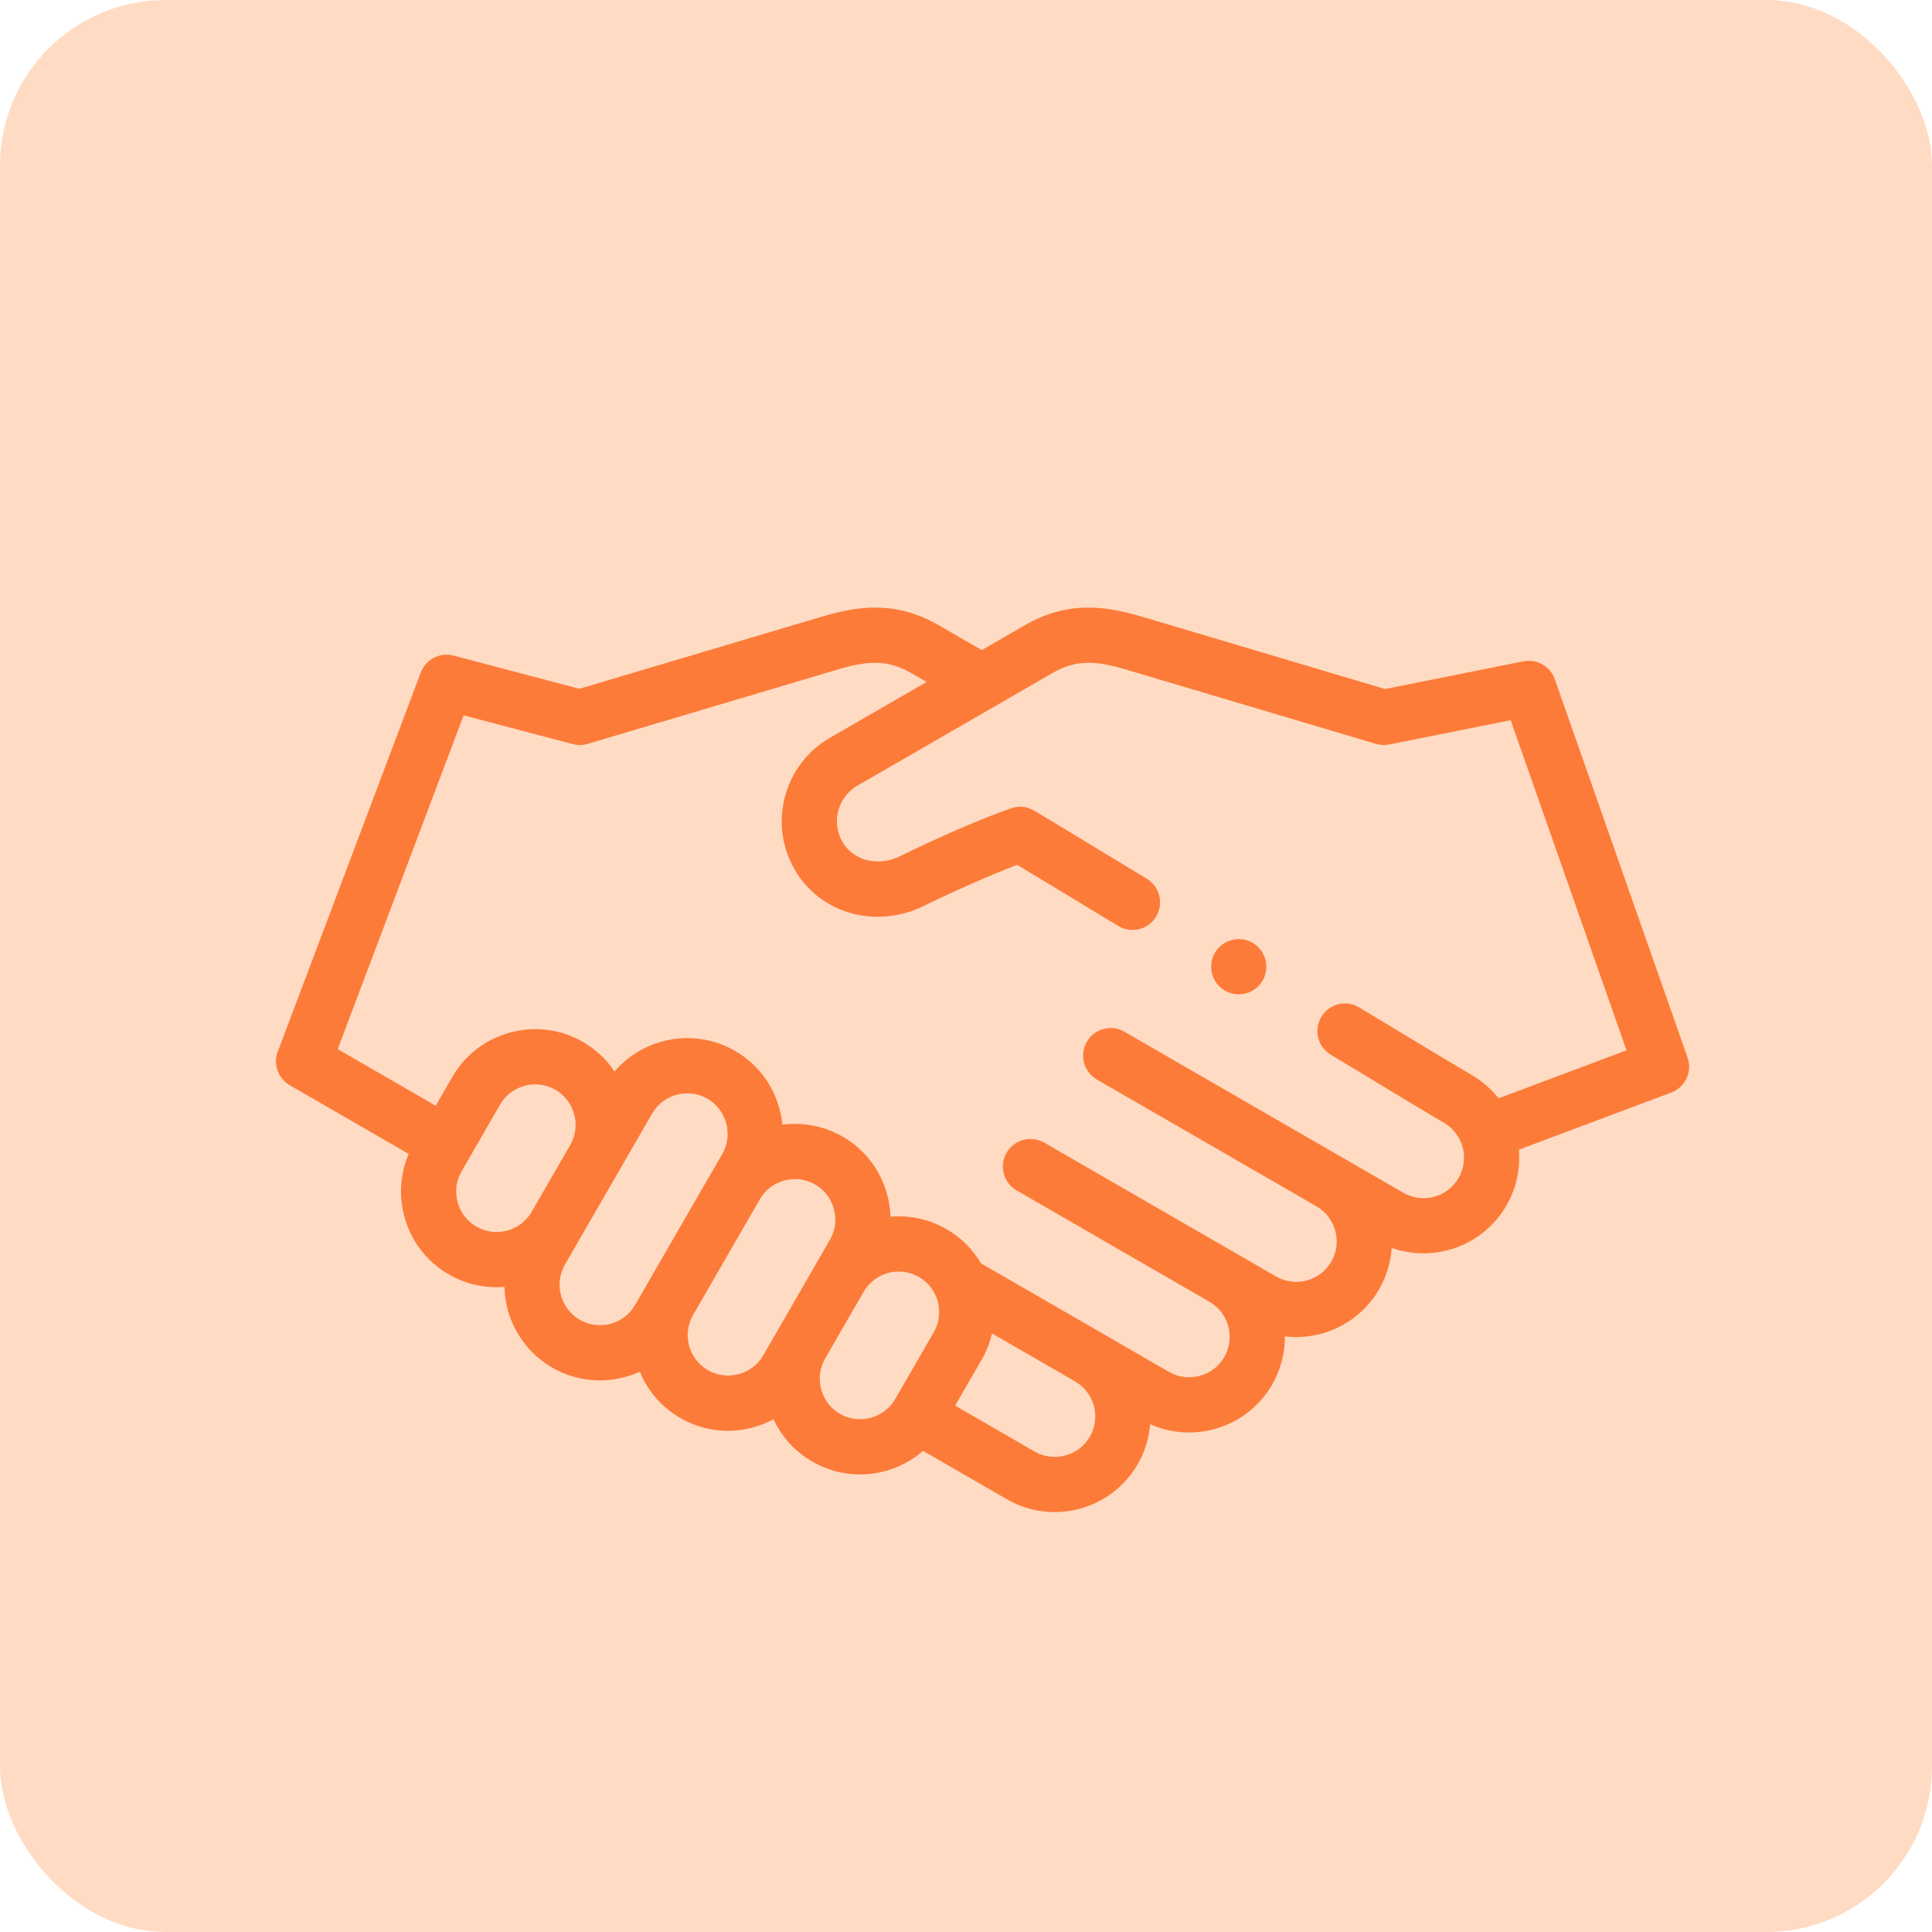
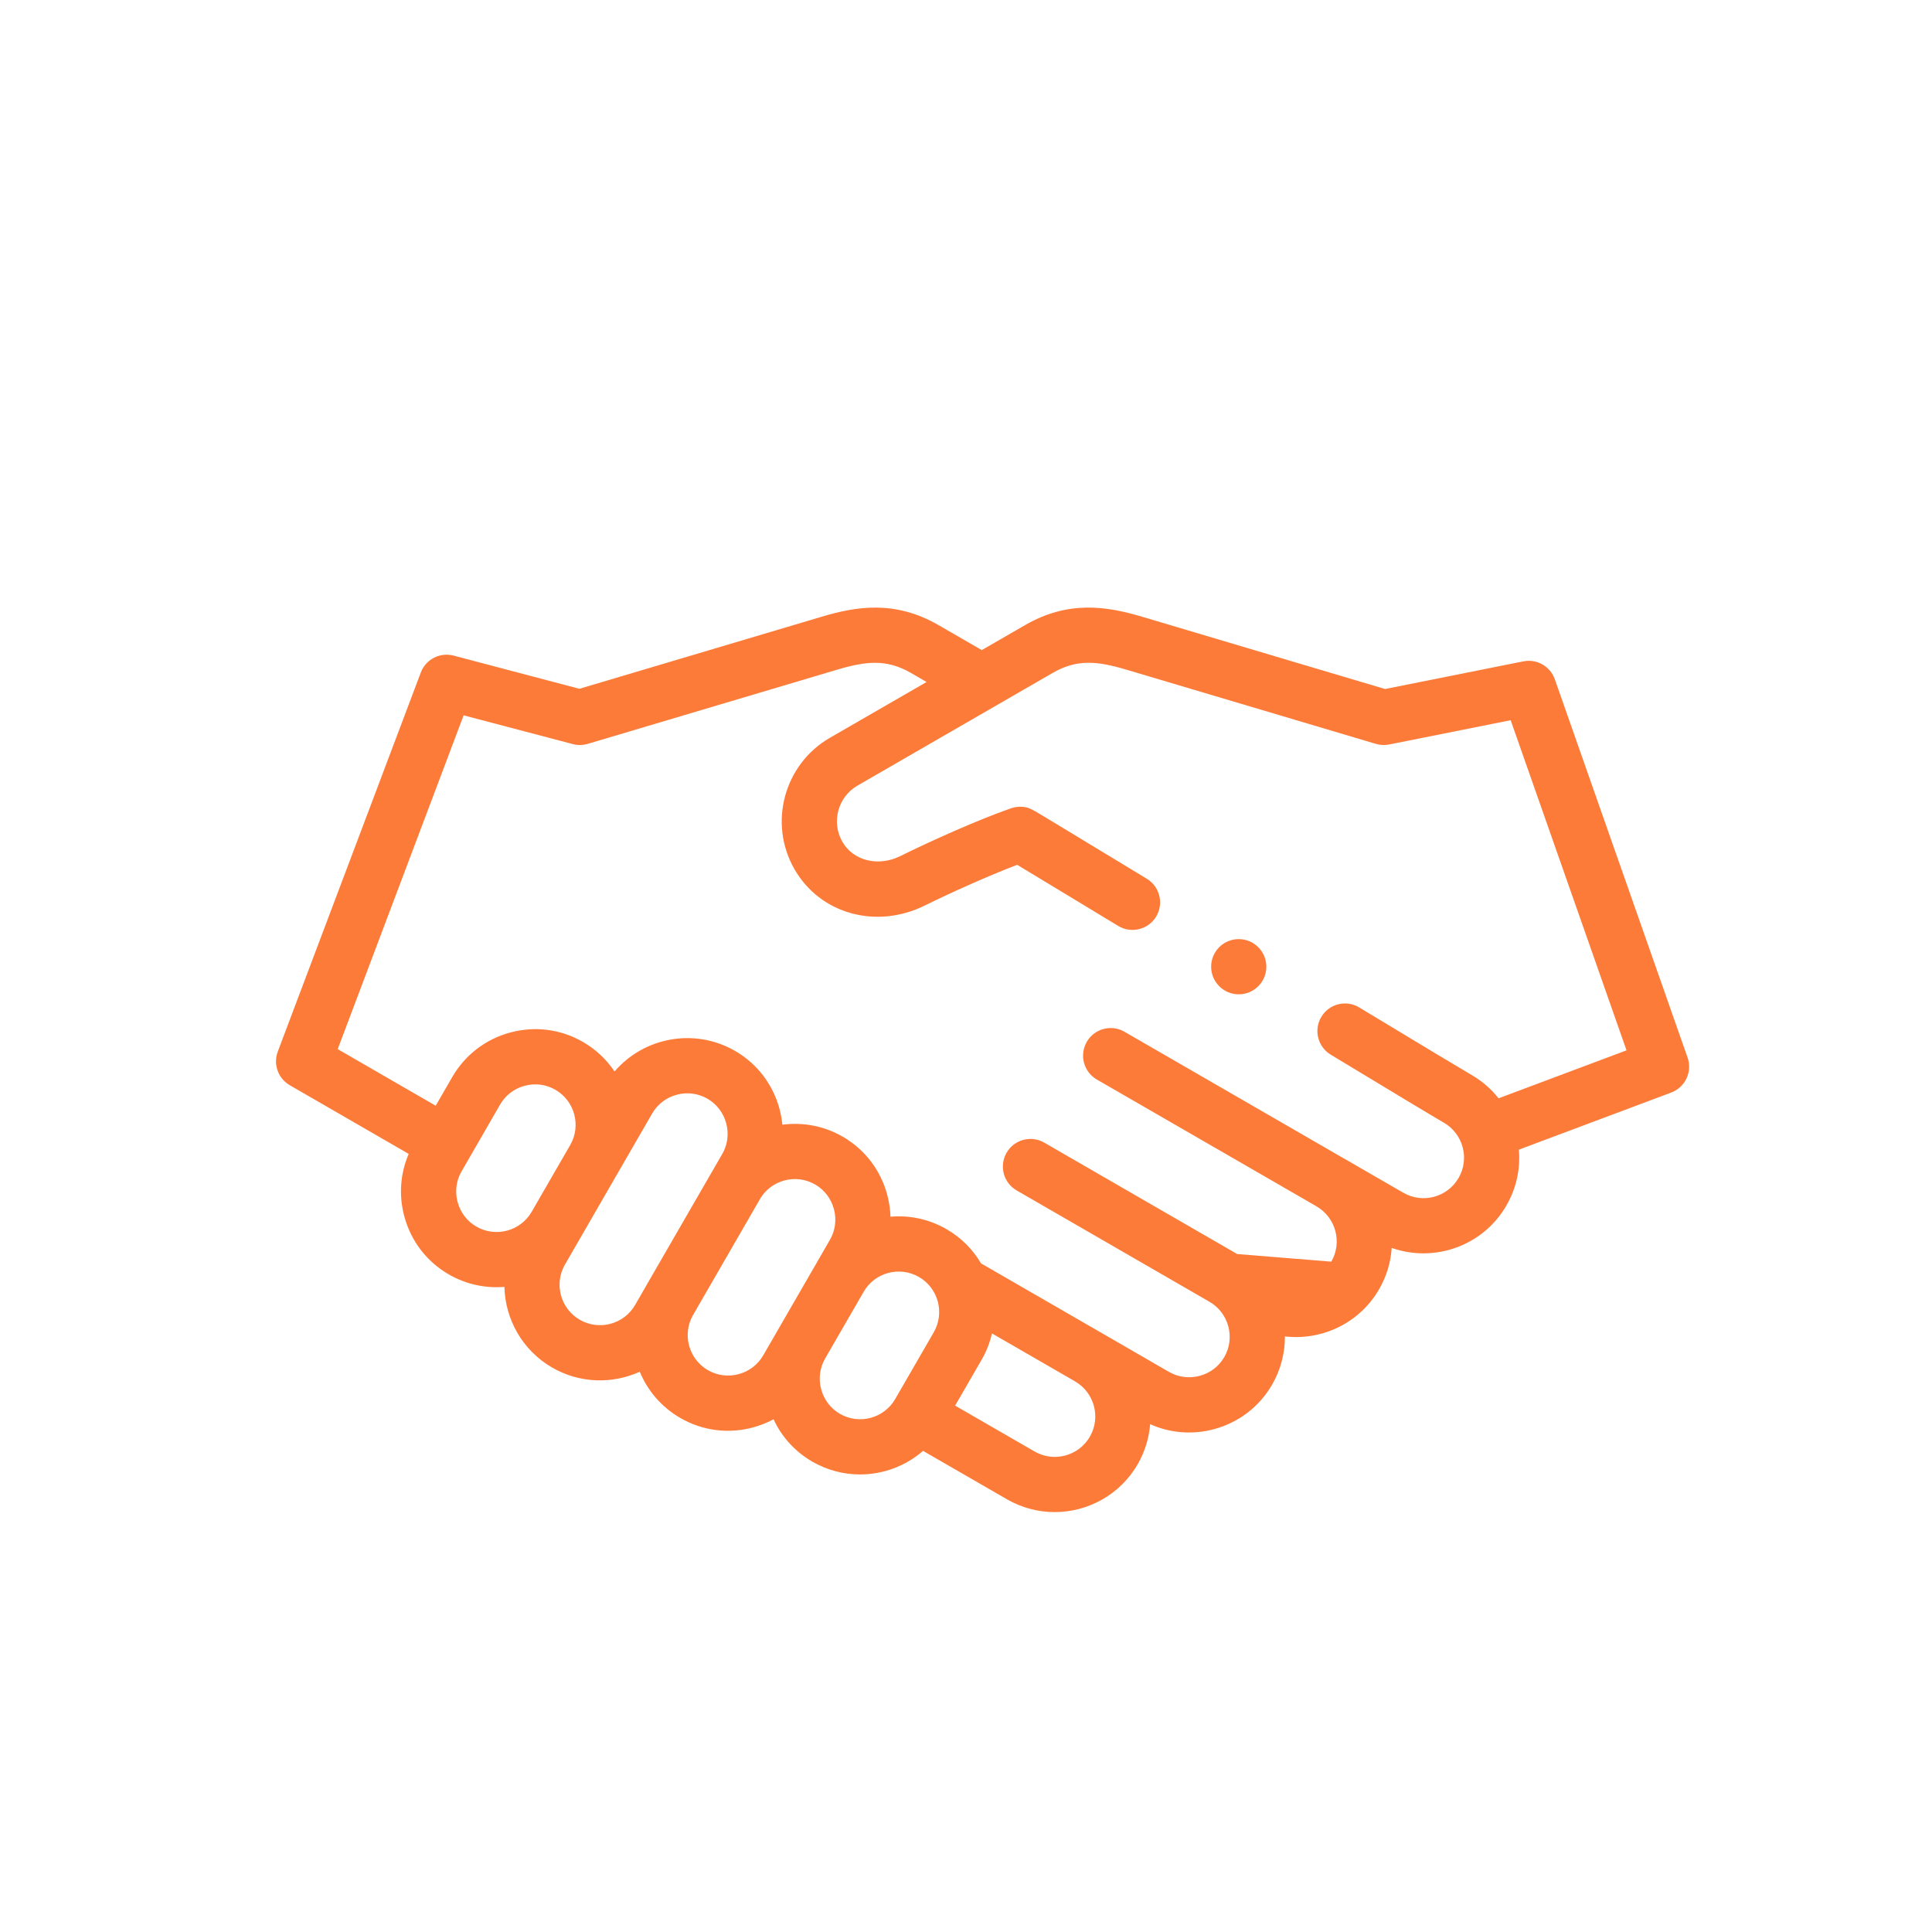
<svg xmlns="http://www.w3.org/2000/svg" width="35px" height="35px" viewBox="0 0 35 35" version="1.1">
  <title>Group 14</title>
  <desc>Created with Sketch.</desc>
  <g id="Page-1" stroke="none" stroke-width="1" fill="none" fill-rule="evenodd">
    <g id="HOMEPAGE" transform="translate(-43, -1390)">
      <g id="Group-2" transform="translate(43, 1175)">
        <g id="Group-14" transform="translate(0, 215)">
-           <rect id="Rectangle-Copy" fill-opacity="0.357" fill="#FF9C58" x="0" y="0" width="35" height="35" rx="3" />
          <g id="handshake-2" transform="translate(5, 11)" fill="#FD7B39" fill-rule="nonzero">
-             <path d="M25.572,8.159 L23.167,1.306 C23.084,1.071 22.841,0.932 22.597,0.981 L20.091,1.482 L15.688,0.172 C15.053,-0.017 14.356,-0.129 13.571,0.324 L12.786,0.777 L12.001,0.324 C11.216,-0.129 10.52,-0.017 9.884,0.173 L5.496,1.478 L3.218,0.877 C2.971,0.812 2.713,0.944 2.623,1.184 L0.032,8.051 C-0.054,8.28 0.038,8.538 0.25,8.66 L2.404,9.904 C2.251,10.259 2.222,10.653 2.324,11.034 C2.444,11.483 2.73,11.856 3.13,12.087 C3.447,12.27 3.798,12.341 4.138,12.313 C4.152,12.898 4.461,13.462 5.004,13.775 C5.507,14.066 6.098,14.074 6.59,13.85 C6.731,14.191 6.981,14.49 7.325,14.688 C7.724,14.919 8.191,14.98 8.639,14.86 C8.771,14.824 8.896,14.775 9.014,14.712 C9.162,15.033 9.405,15.299 9.716,15.479 C9.988,15.636 10.286,15.711 10.58,15.711 C10.996,15.711 11.404,15.561 11.722,15.284 L13.242,16.161 C13.514,16.318 13.812,16.393 14.106,16.393 C14.705,16.393 15.289,16.082 15.61,15.527 C15.742,15.297 15.816,15.049 15.836,14.8 C16.198,14.963 16.602,14.995 16.992,14.891 C17.44,14.771 17.814,14.484 18.045,14.085 C18.204,13.809 18.279,13.508 18.277,13.21 C18.944,13.289 19.627,12.974 19.984,12.356 C20.121,12.119 20.195,11.863 20.212,11.607 C20.984,11.88 21.867,11.573 22.29,10.839 C22.474,10.521 22.545,10.168 22.516,9.827 L25.275,8.793 C25.53,8.697 25.662,8.416 25.572,8.159 L25.572,8.159 Z M3.63,11.221 C3.462,11.124 3.341,10.966 3.29,10.776 C3.239,10.586 3.264,10.388 3.362,10.22 L4.06,9.01 C4.157,8.842 4.315,8.721 4.505,8.67 C4.696,8.619 4.893,8.645 5.061,8.742 C5.411,8.944 5.532,9.393 5.33,9.743 L4.631,10.954 C4.631,10.954 4.631,10.954 4.631,10.954 C4.429,11.303 3.98,11.423 3.63,11.221 L3.63,11.221 Z M6.505,12.641 C6.303,12.991 5.854,13.111 5.504,12.909 C5.153,12.707 5.033,12.258 5.235,11.908 L5.497,11.455 C5.497,11.455 5.497,11.455 5.497,11.455 L6.196,10.243 C6.197,10.243 6.197,10.242 6.197,10.242 L6.197,10.242 C6.197,10.242 6.197,10.242 6.197,10.242 L6.814,9.173 C6.912,9.004 7.07,8.883 7.26,8.832 C7.45,8.781 7.647,8.807 7.816,8.904 C7.984,9.002 8.105,9.16 8.156,9.35 C8.207,9.54 8.182,9.737 8.084,9.906 L7.9,10.225 C7.9,10.225 7.9,10.226 7.899,10.226 C7.899,10.226 7.899,10.226 7.899,10.226 L6.69,12.32 C6.69,12.32 6.69,12.32 6.69,12.32 L6.69,12.32 C6.69,12.321 6.69,12.321 6.69,12.321 L6.505,12.641 Z M8.826,13.554 C8.729,13.722 8.571,13.843 8.381,13.894 C8.191,13.945 7.993,13.919 7.825,13.822 C7.475,13.62 7.354,13.171 7.556,12.821 L7.556,12.821 C7.556,12.82 7.556,12.82 7.556,12.82 C7.556,12.82 7.556,12.82 7.557,12.82 L8.765,10.727 C8.765,10.726 8.765,10.726 8.765,10.726 C8.967,10.376 9.417,10.256 9.767,10.458 C9.935,10.555 10.056,10.713 10.107,10.903 C10.158,11.094 10.133,11.291 10.035,11.46 L9.78,11.902 C9.78,11.902 9.78,11.902 9.78,11.902 L9.082,13.111 C9.082,13.111 9.082,13.111 9.082,13.111 C9.081,13.112 9.081,13.112 9.081,13.113 L8.826,13.554 Z M10.216,14.613 C10.048,14.516 9.927,14.357 9.876,14.167 C9.825,13.977 9.851,13.78 9.948,13.611 L10.646,12.402 C10.848,12.052 11.297,11.931 11.648,12.134 C11.998,12.336 12.118,12.785 11.916,13.135 L11.218,14.344 C11.016,14.695 10.566,14.815 10.216,14.613 L10.216,14.613 Z M14.744,15.027 C14.542,15.377 14.092,15.497 13.742,15.295 L12.303,14.464 L12.782,13.635 C12.871,13.482 12.933,13.32 12.97,13.156 L14.476,14.025 C14.476,14.025 14.476,14.025 14.476,14.025 C14.476,14.025 14.476,14.025 14.476,14.025 L14.477,14.026 C14.826,14.229 14.946,14.677 14.744,15.027 L14.744,15.027 Z M22.148,8.897 C22.016,8.73 21.851,8.584 21.656,8.472 C21.473,8.366 20.809,7.967 19.624,7.251 C19.388,7.108 19.081,7.183 18.938,7.42 C18.795,7.656 18.871,7.963 19.107,8.106 C20.297,8.826 20.967,9.229 21.156,9.338 C21.506,9.54 21.627,9.989 21.424,10.339 C21.222,10.69 20.773,10.81 20.423,10.608 L19.351,9.989 C19.351,9.989 19.351,9.989 19.351,9.989 L19.35,9.989 L15.371,7.691 C15.132,7.553 14.826,7.635 14.688,7.874 C14.55,8.114 14.632,8.419 14.871,8.557 L18.85,10.854 C18.85,10.854 18.85,10.855 18.85,10.855 C18.85,10.855 18.85,10.855 18.85,10.855 L18.851,10.855 C19.2,11.058 19.32,11.507 19.118,11.856 C18.916,12.206 18.467,12.327 18.117,12.124 L17.413,11.718 C17.412,11.718 17.412,11.717 17.411,11.717 L17.411,11.717 L13.918,9.7 C13.679,9.562 13.373,9.644 13.235,9.883 C13.097,10.123 13.179,10.428 13.418,10.566 L16.911,12.583 C16.911,12.583 16.911,12.583 16.911,12.583 C17.261,12.785 17.381,13.235 17.179,13.585 C17.082,13.753 16.924,13.874 16.733,13.925 C16.543,13.976 16.346,13.95 16.177,13.853 L14.978,13.16 C14.977,13.16 14.976,13.16 14.976,13.159 L14.976,13.159 L12.772,11.887 C12.626,11.638 12.415,11.422 12.148,11.268 C11.828,11.083 11.474,11.012 11.132,11.042 C11.128,10.91 11.108,10.776 11.073,10.645 C10.953,10.197 10.667,9.823 10.267,9.592 C9.923,9.394 9.539,9.327 9.174,9.375 C9.164,9.28 9.147,9.185 9.122,9.091 C9.002,8.643 8.716,8.269 8.316,8.038 C7.582,7.615 6.665,7.79 6.133,8.411 C5.991,8.197 5.798,8.013 5.561,7.876 C5.162,7.645 4.695,7.584 4.247,7.704 C3.798,7.824 3.425,8.111 3.194,8.51 L2.893,9.031 L1.118,8.006 L3.399,1.959 L5.377,2.48 C5.466,2.504 5.559,2.502 5.647,2.476 L10.169,1.131 C10.695,0.975 11.063,0.938 11.501,1.19 L11.786,1.355 L10.034,2.366 C9.201,2.848 8.914,3.917 9.395,4.751 C9.861,5.558 10.874,5.839 11.752,5.405 C12.224,5.172 12.91,4.864 13.427,4.667 C13.805,4.894 14.652,5.408 15.257,5.774 C15.493,5.917 15.801,5.842 15.944,5.606 C16.087,5.37 16.011,5.062 15.775,4.919 C15.194,4.567 14.686,4.259 14.322,4.039 C14.14,3.929 13.994,3.841 13.894,3.78 C13.672,3.647 13.62,3.615 13.479,3.615 C13.423,3.615 13.367,3.625 13.315,3.643 C12.723,3.849 11.86,4.236 11.309,4.509 C10.91,4.706 10.46,4.595 10.261,4.251 C10.056,3.895 10.178,3.438 10.534,3.232 L14.071,1.19 C14.509,0.938 14.877,0.974 15.403,1.131 L19.925,2.476 C20.003,2.499 20.086,2.503 20.166,2.487 L22.367,2.047 L24.466,8.028 L22.148,8.897 Z" id="Shape" />
+             <path d="M25.572,8.159 L23.167,1.306 C23.084,1.071 22.841,0.932 22.597,0.981 L20.091,1.482 L15.688,0.172 C15.053,-0.017 14.356,-0.129 13.571,0.324 L12.786,0.777 L12.001,0.324 C11.216,-0.129 10.52,-0.017 9.884,0.173 L5.496,1.478 L3.218,0.877 C2.971,0.812 2.713,0.944 2.623,1.184 L0.032,8.051 C-0.054,8.28 0.038,8.538 0.25,8.66 L2.404,9.904 C2.251,10.259 2.222,10.653 2.324,11.034 C2.444,11.483 2.73,11.856 3.13,12.087 C3.447,12.27 3.798,12.341 4.138,12.313 C4.152,12.898 4.461,13.462 5.004,13.775 C5.507,14.066 6.098,14.074 6.59,13.85 C6.731,14.191 6.981,14.49 7.325,14.688 C7.724,14.919 8.191,14.98 8.639,14.86 C8.771,14.824 8.896,14.775 9.014,14.712 C9.162,15.033 9.405,15.299 9.716,15.479 C9.988,15.636 10.286,15.711 10.58,15.711 C10.996,15.711 11.404,15.561 11.722,15.284 L13.242,16.161 C13.514,16.318 13.812,16.393 14.106,16.393 C14.705,16.393 15.289,16.082 15.61,15.527 C15.742,15.297 15.816,15.049 15.836,14.8 C16.198,14.963 16.602,14.995 16.992,14.891 C17.44,14.771 17.814,14.484 18.045,14.085 C18.204,13.809 18.279,13.508 18.277,13.21 C18.944,13.289 19.627,12.974 19.984,12.356 C20.121,12.119 20.195,11.863 20.212,11.607 C20.984,11.88 21.867,11.573 22.29,10.839 C22.474,10.521 22.545,10.168 22.516,9.827 L25.275,8.793 C25.53,8.697 25.662,8.416 25.572,8.159 L25.572,8.159 Z M3.63,11.221 C3.462,11.124 3.341,10.966 3.29,10.776 C3.239,10.586 3.264,10.388 3.362,10.22 L4.06,9.01 C4.157,8.842 4.315,8.721 4.505,8.67 C4.696,8.619 4.893,8.645 5.061,8.742 C5.411,8.944 5.532,9.393 5.33,9.743 L4.631,10.954 C4.631,10.954 4.631,10.954 4.631,10.954 C4.429,11.303 3.98,11.423 3.63,11.221 L3.63,11.221 Z M6.505,12.641 C6.303,12.991 5.854,13.111 5.504,12.909 C5.153,12.707 5.033,12.258 5.235,11.908 L5.497,11.455 C5.497,11.455 5.497,11.455 5.497,11.455 L6.196,10.243 C6.197,10.243 6.197,10.242 6.197,10.242 L6.197,10.242 C6.197,10.242 6.197,10.242 6.197,10.242 L6.814,9.173 C6.912,9.004 7.07,8.883 7.26,8.832 C7.45,8.781 7.647,8.807 7.816,8.904 C7.984,9.002 8.105,9.16 8.156,9.35 C8.207,9.54 8.182,9.737 8.084,9.906 L7.9,10.225 C7.9,10.225 7.9,10.226 7.899,10.226 C7.899,10.226 7.899,10.226 7.899,10.226 L6.69,12.32 C6.69,12.32 6.69,12.32 6.69,12.32 L6.69,12.32 C6.69,12.321 6.69,12.321 6.69,12.321 L6.505,12.641 Z M8.826,13.554 C8.729,13.722 8.571,13.843 8.381,13.894 C8.191,13.945 7.993,13.919 7.825,13.822 C7.475,13.62 7.354,13.171 7.556,12.821 L7.556,12.821 C7.556,12.82 7.556,12.82 7.556,12.82 C7.556,12.82 7.556,12.82 7.557,12.82 L8.765,10.727 C8.765,10.726 8.765,10.726 8.765,10.726 C8.967,10.376 9.417,10.256 9.767,10.458 C9.935,10.555 10.056,10.713 10.107,10.903 C10.158,11.094 10.133,11.291 10.035,11.46 L9.78,11.902 C9.78,11.902 9.78,11.902 9.78,11.902 L9.082,13.111 C9.082,13.111 9.082,13.111 9.082,13.111 C9.081,13.112 9.081,13.112 9.081,13.113 L8.826,13.554 Z M10.216,14.613 C10.048,14.516 9.927,14.357 9.876,14.167 C9.825,13.977 9.851,13.78 9.948,13.611 L10.646,12.402 C10.848,12.052 11.297,11.931 11.648,12.134 C11.998,12.336 12.118,12.785 11.916,13.135 L11.218,14.344 C11.016,14.695 10.566,14.815 10.216,14.613 L10.216,14.613 Z M14.744,15.027 C14.542,15.377 14.092,15.497 13.742,15.295 L12.303,14.464 L12.782,13.635 C12.871,13.482 12.933,13.32 12.97,13.156 L14.476,14.025 C14.476,14.025 14.476,14.025 14.476,14.025 C14.476,14.025 14.476,14.025 14.476,14.025 L14.477,14.026 C14.826,14.229 14.946,14.677 14.744,15.027 L14.744,15.027 Z M22.148,8.897 C22.016,8.73 21.851,8.584 21.656,8.472 C21.473,8.366 20.809,7.967 19.624,7.251 C19.388,7.108 19.081,7.183 18.938,7.42 C18.795,7.656 18.871,7.963 19.107,8.106 C20.297,8.826 20.967,9.229 21.156,9.338 C21.506,9.54 21.627,9.989 21.424,10.339 C21.222,10.69 20.773,10.81 20.423,10.608 L19.351,9.989 C19.351,9.989 19.351,9.989 19.351,9.989 L19.35,9.989 L15.371,7.691 C15.132,7.553 14.826,7.635 14.688,7.874 C14.55,8.114 14.632,8.419 14.871,8.557 L18.85,10.854 C18.85,10.854 18.85,10.855 18.85,10.855 C18.85,10.855 18.85,10.855 18.85,10.855 L18.851,10.855 C19.2,11.058 19.32,11.507 19.118,11.856 L17.413,11.718 C17.412,11.718 17.412,11.717 17.411,11.717 L17.411,11.717 L13.918,9.7 C13.679,9.562 13.373,9.644 13.235,9.883 C13.097,10.123 13.179,10.428 13.418,10.566 L16.911,12.583 C16.911,12.583 16.911,12.583 16.911,12.583 C17.261,12.785 17.381,13.235 17.179,13.585 C17.082,13.753 16.924,13.874 16.733,13.925 C16.543,13.976 16.346,13.95 16.177,13.853 L14.978,13.16 C14.977,13.16 14.976,13.16 14.976,13.159 L14.976,13.159 L12.772,11.887 C12.626,11.638 12.415,11.422 12.148,11.268 C11.828,11.083 11.474,11.012 11.132,11.042 C11.128,10.91 11.108,10.776 11.073,10.645 C10.953,10.197 10.667,9.823 10.267,9.592 C9.923,9.394 9.539,9.327 9.174,9.375 C9.164,9.28 9.147,9.185 9.122,9.091 C9.002,8.643 8.716,8.269 8.316,8.038 C7.582,7.615 6.665,7.79 6.133,8.411 C5.991,8.197 5.798,8.013 5.561,7.876 C5.162,7.645 4.695,7.584 4.247,7.704 C3.798,7.824 3.425,8.111 3.194,8.51 L2.893,9.031 L1.118,8.006 L3.399,1.959 L5.377,2.48 C5.466,2.504 5.559,2.502 5.647,2.476 L10.169,1.131 C10.695,0.975 11.063,0.938 11.501,1.19 L11.786,1.355 L10.034,2.366 C9.201,2.848 8.914,3.917 9.395,4.751 C9.861,5.558 10.874,5.839 11.752,5.405 C12.224,5.172 12.91,4.864 13.427,4.667 C13.805,4.894 14.652,5.408 15.257,5.774 C15.493,5.917 15.801,5.842 15.944,5.606 C16.087,5.37 16.011,5.062 15.775,4.919 C15.194,4.567 14.686,4.259 14.322,4.039 C14.14,3.929 13.994,3.841 13.894,3.78 C13.672,3.647 13.62,3.615 13.479,3.615 C13.423,3.615 13.367,3.625 13.315,3.643 C12.723,3.849 11.86,4.236 11.309,4.509 C10.91,4.706 10.46,4.595 10.261,4.251 C10.056,3.895 10.178,3.438 10.534,3.232 L14.071,1.19 C14.509,0.938 14.877,0.974 15.403,1.131 L19.925,2.476 C20.003,2.499 20.086,2.503 20.166,2.487 L22.367,2.047 L24.466,8.028 L22.148,8.897 Z" id="Shape" />
            <path d="M17.441,6.013 L17.44,6.013 C17.164,6.013 16.941,6.237 16.941,6.513 C16.941,6.789 17.165,7.013 17.441,7.013 C17.717,7.013 17.941,6.789 17.941,6.513 C17.941,6.237 17.717,6.013 17.441,6.013 L17.441,6.013 Z" id="Path" />
          </g>
        </g>
      </g>
    </g>
  </g>
</svg>